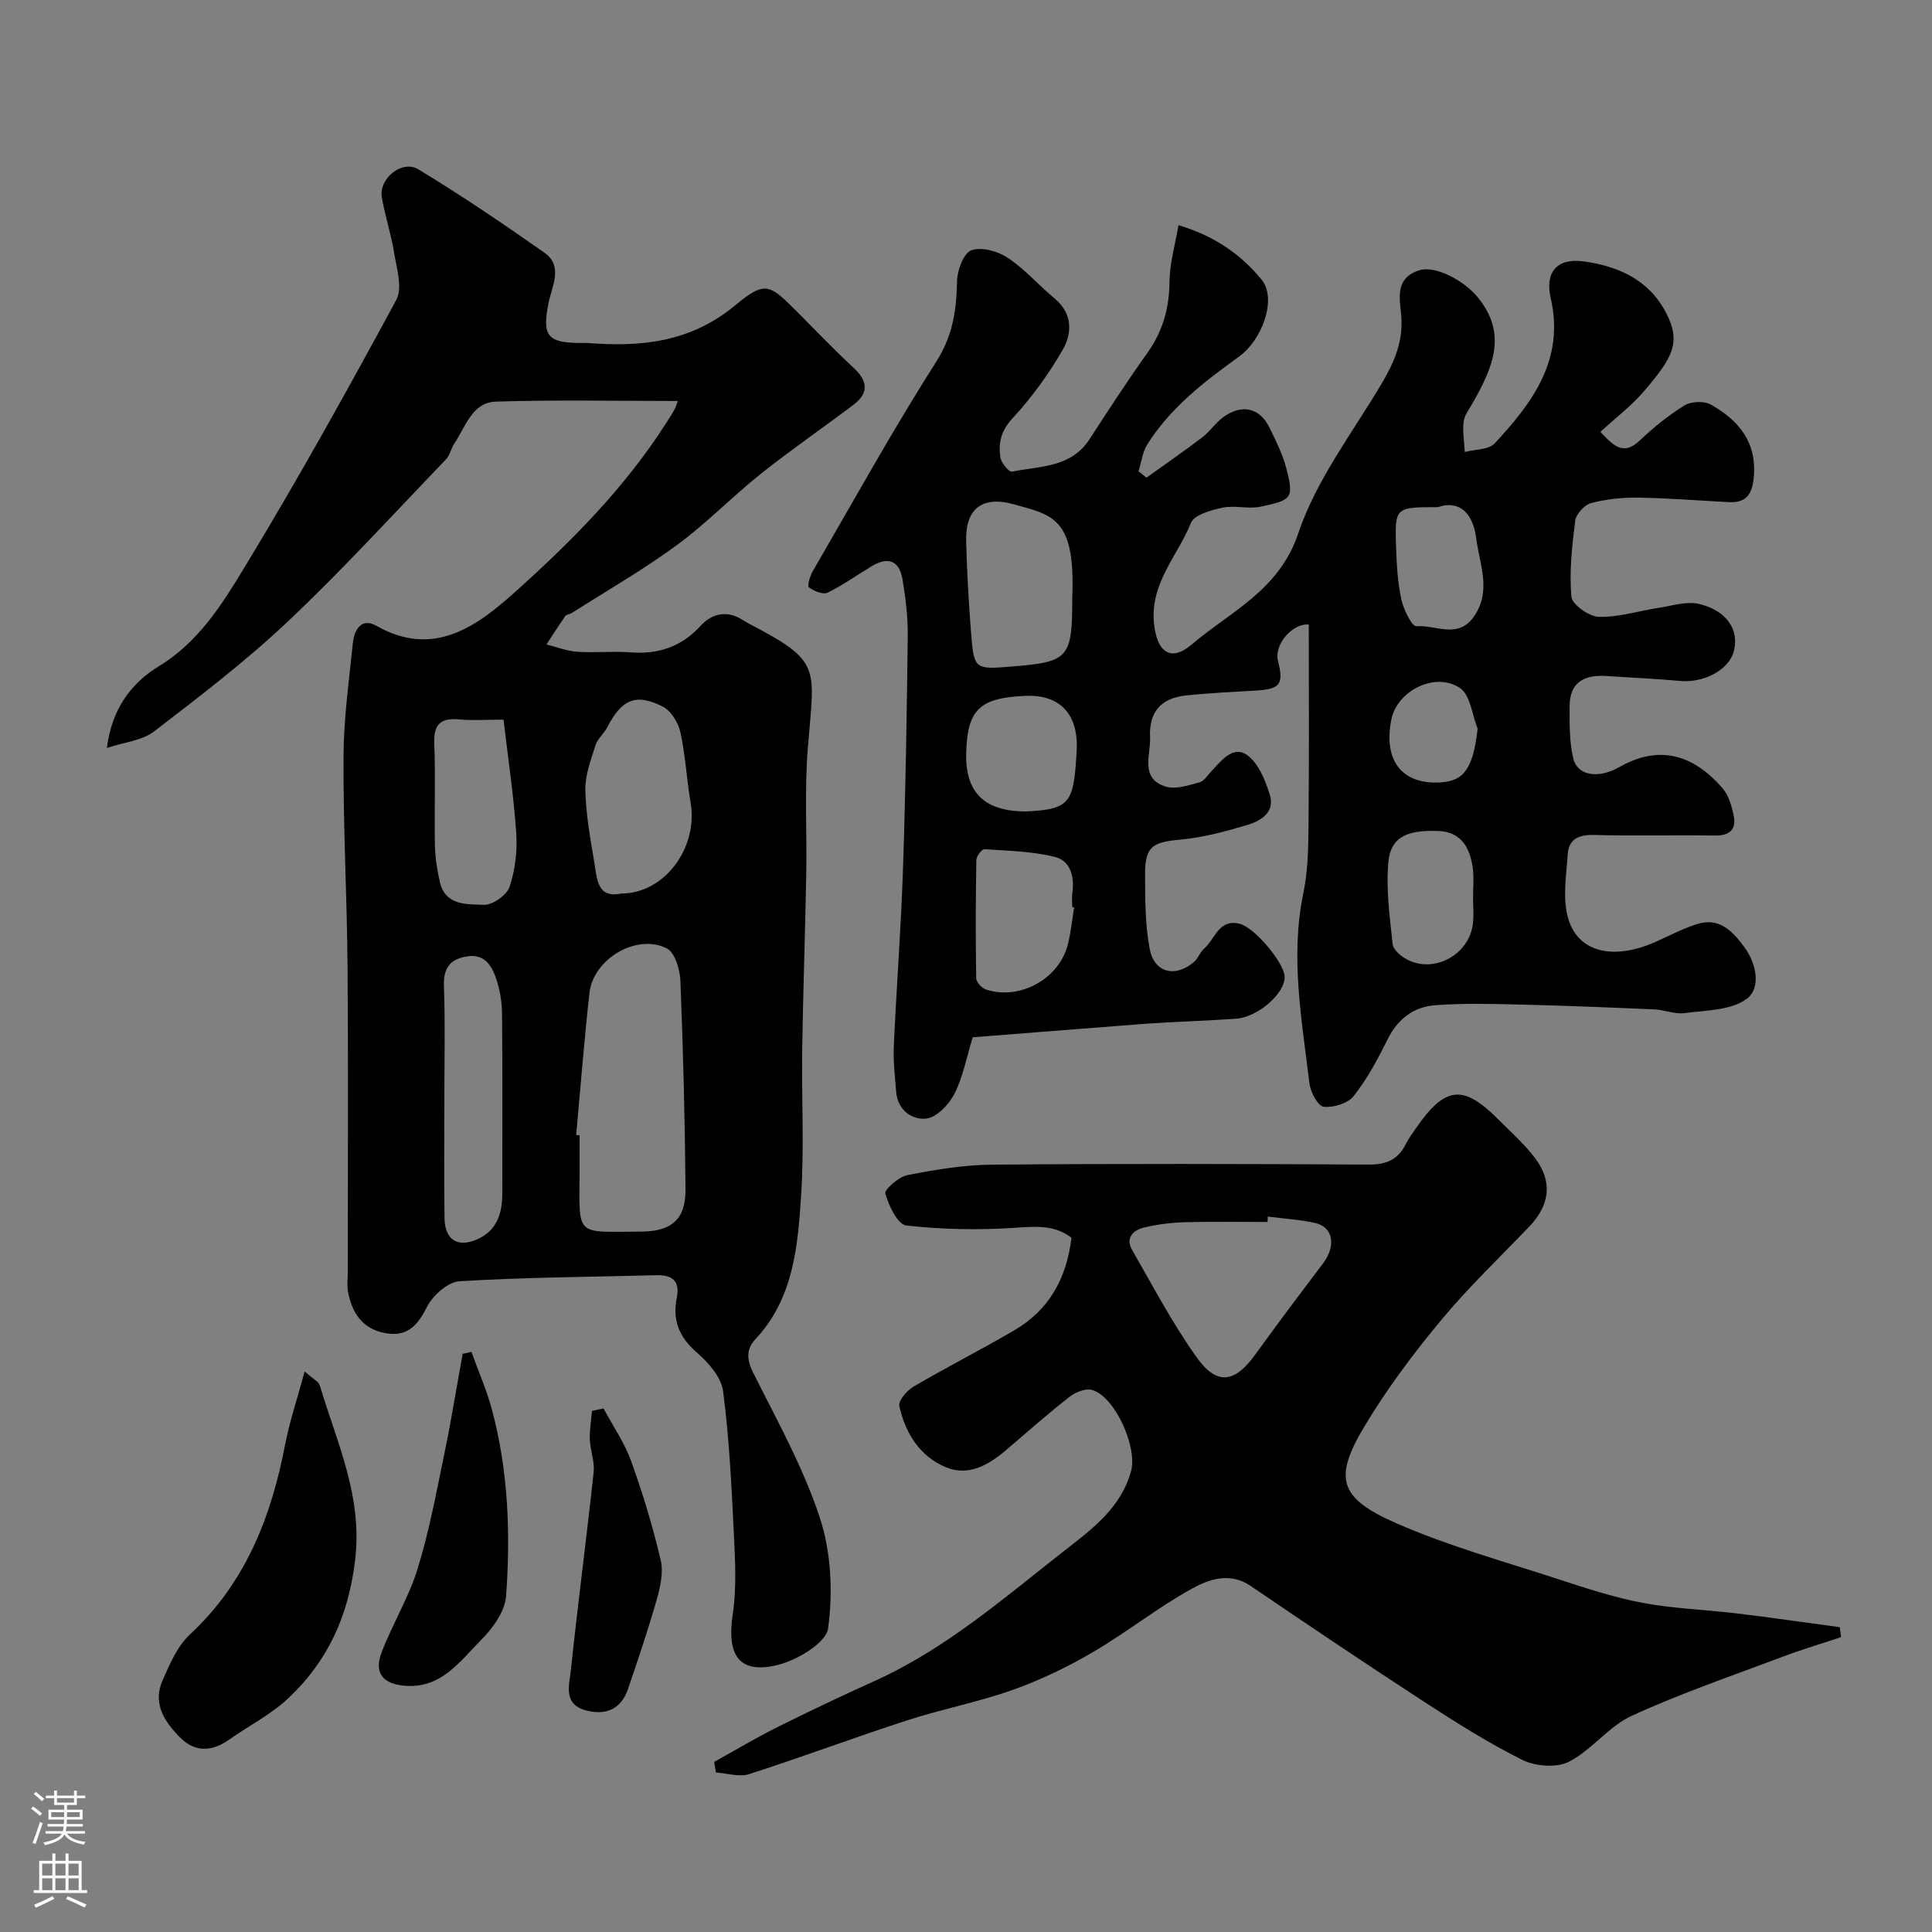
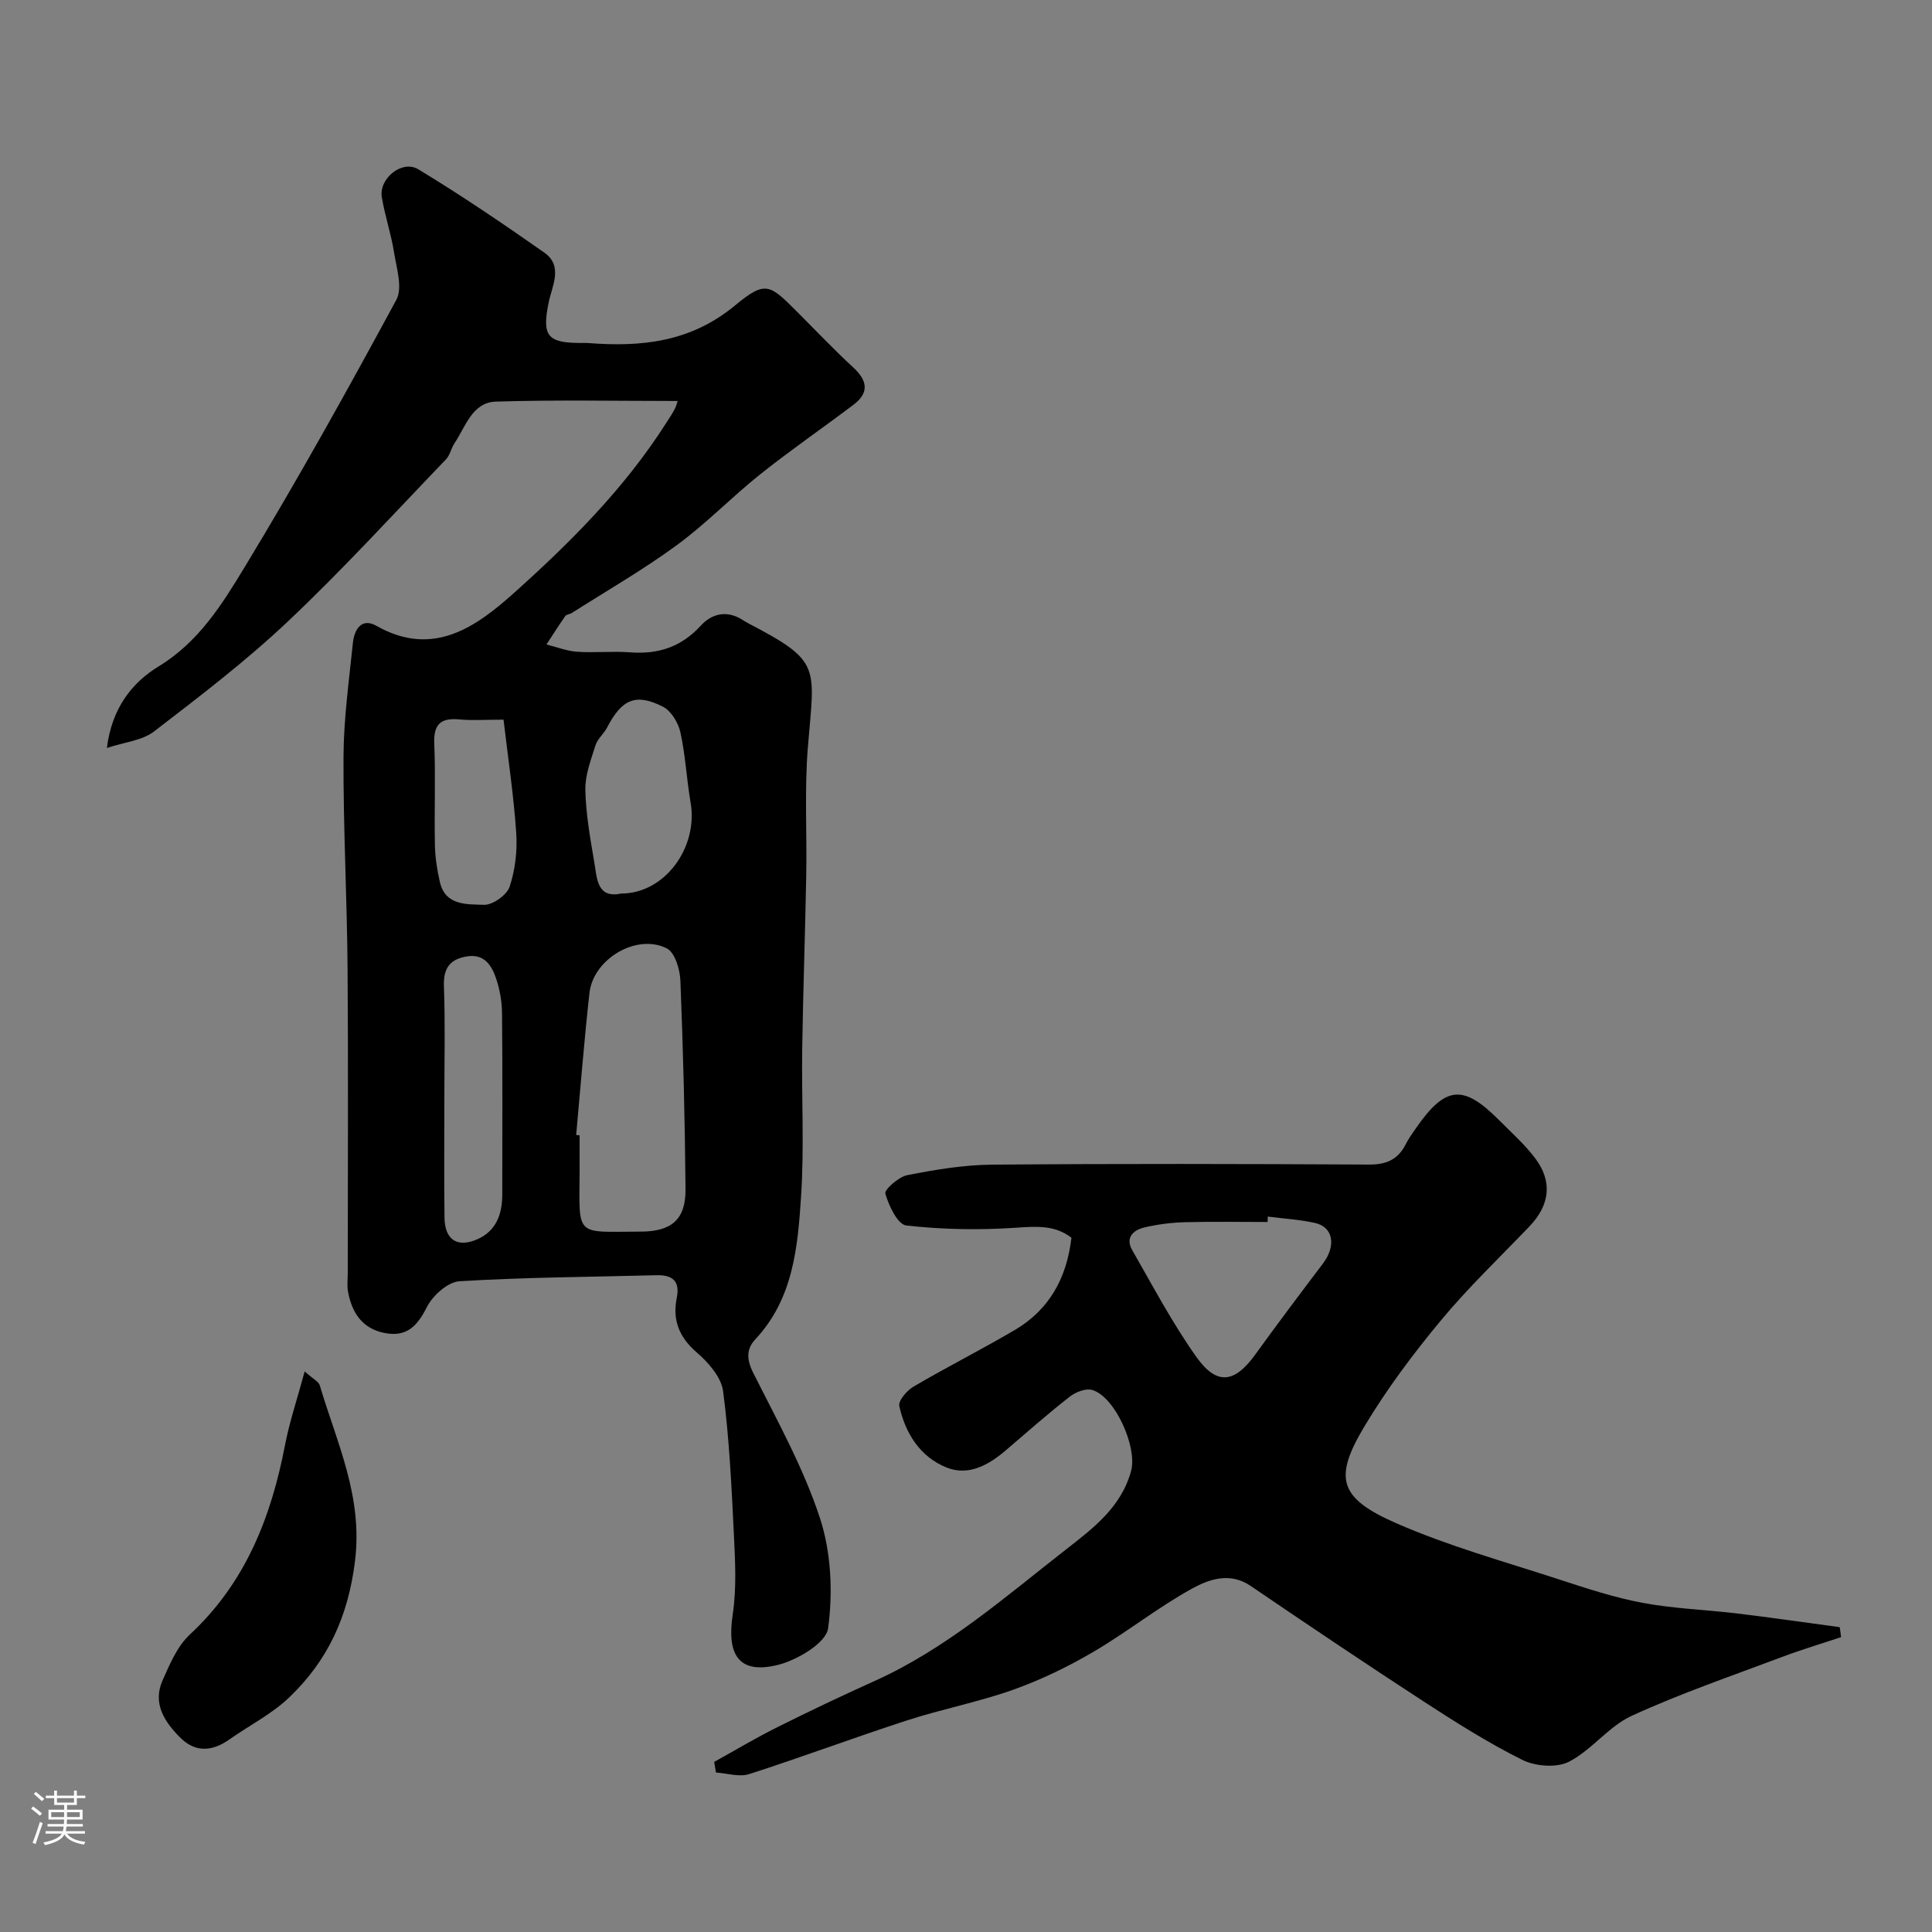
<svg xmlns="http://www.w3.org/2000/svg" enable-background="new 0 0 400 400" viewBox="0 0 400 400">
  <rect x="0" y="0" width="400" height="400" fill="#808080" stroke="none" />
  <g fill="#010000">
-     <path d="m201.39 214.76c-1.33 4.33-2.03 8.28-3.78 11.69-1.14 2.22-3.67 4.9-5.82 5.14-2.96.32-5.95-1.73-6.25-5.56-.24-3.12-.63-6.26-.49-9.37.55-12.21 1.49-24.4 1.9-36.6.54-16.09.8-32.19.99-48.3.05-3.92-.43-7.9-1.08-11.78-.66-3.92-2.97-4.8-6.38-2.76-3.05 1.83-5.96 3.94-9.14 5.48-.95.46-2.82-.32-3.86-1.1-.38-.28.21-2.34.79-3.33 8.43-14.54 16.57-29.26 25.59-43.42 3.46-5.43 4.17-10.72 4.29-16.71.05-2.24 1.38-5.76 2.97-6.33 2.1-.75 5.46.19 7.52 1.56 3.54 2.35 6.4 5.68 9.7 8.42 3.77 3.13 3.66 7.2 1.66 10.67-2.92 5.06-6.44 9.9-10.4 14.18-2.38 2.57-2.93 5.1-2.48 8.06.17 1.13 1.78 3.08 2.39 2.95 5.76-1.17 12.22-.78 16.06-6.71 3.9-6.02 7.82-12.03 11.98-17.87 3.18-4.46 4.54-9.23 4.58-14.71.03-3.8 1.16-7.58 1.86-11.74 7.47 2.22 12.95 6.07 17.24 11.32 3.13 3.83.25 12.32-4.76 15.93-7.16 5.17-14.17 10.55-18.95 18.17-1 1.59-1.22 3.68-1.8 5.54.55.44 1.1.88 1.64 1.32 3.86-2.77 7.77-5.47 11.55-8.35 1.58-1.2 2.72-2.98 4.31-4.15 3.95-2.87 7.64-1.98 9.68 2.26 1.27 2.63 2.61 5.3 3.36 8.1 1.74 6.53 1.16 6.74-5.2 8.13-2.54.56-5.4-.32-7.95.22-2.37.5-5.87 1.47-6.55 3.17-2.72 6.78-8.41 12.4-7.65 20.62.55 5.97 3.36 8.33 7.81 4.54 8.04-6.86 18.1-11.16 22.09-23.06 3.65-10.89 11.05-20.57 17.05-30.63 2.58-4.33 4.56-8.52 4.29-13.8-.18-3.6-1.74-8.27 3.69-9.99 3.29-1.04 9.21 2.04 12.12 5.6 6.31 7.71 2.96 14.76-1.05 21.87-.71 1.26-1.72 2.52-1.88 3.86-.25 2.06.13 4.19.24 6.29 2.1-.56 4.93-.44 6.18-1.78 7.83-8.4 14.53-17.36 11.61-30.07-1.23-5.37 1.29-8.33 6.71-7.62 7.18.95 13.59 3.77 17.16 10.63 3.18 6.12 1.45 9.25-4.62 16.33-2.58 3-5.81 5.44-8.97 8.34 2.83 3.01 4.81 4.96 8.18 1.77 2.84-2.69 5.93-5.21 9.25-7.25 1.38-.84 4.05-.95 5.44-.16 5.74 3.23 9.58 7.76 8.89 15.07-.33 3.48-1.55 5.3-5.13 5.12-6.27-.32-12.53-.83-18.8-.93-3.25-.05-6.6.3-9.73 1.12-1.37.36-3.12 2.25-3.3 3.63-.67 5.23-1.26 10.57-.8 15.77.14 1.62 3.67 4.11 5.69 4.16 4.14.1 8.3-1.25 12.46-1.88 2.75-.42 5.71-1.39 8.27-.79 5.77 1.35 8.37 5.41 7.21 9.8-1.02 3.86-6.2 6.6-11.15 6.14-5.08-.47-10.19-.68-15.29-1.02-4.49-.3-7.55 1.29-7.56 6.22-.01 3.64-.07 7.39.77 10.88.83 3.47 5.04 4.3 9.55 1.74 9.4-5.33 16.35-1.34 21.31 4.36 1.29 1.48 1.94 3.71 2.34 5.71.59 2.92-.88 4.17-3.94 4.12-8.33-.13-16.67.1-24.99-.12-3.19-.08-5.23.86-5.44 4.06-.28 4.26-1.03 8.77-.02 12.78 1.88 7.41 9.29 9.26 18.21 5.3 2.83-1.26 5.59-2.73 8.53-3.67 4.59-1.47 7.29 1.28 9.82 4.7 2.7 3.65 3.42 8.59.56 10.74-3.24 2.43-8.48 2.38-12.9 2.97-2.02.27-4.18-.68-6.29-.77-9.26-.4-18.53-.78-27.8-1-5.85-.14-11.73-.3-17.55.14-4.45.33-7.76 2.85-9.85 7.08-2.02 4.07-4.21 8.17-7 11.71-1.21 1.53-4.21 2.46-6.24 2.23-1.18-.14-2.71-3.03-2.93-4.82-1.57-13.09-4.02-26.14-1.26-39.44.96-4.64 1.03-9.51 1.07-14.28.13-13.74.05-27.48.05-41.29-3.21-.36-7.28 4.01-6.36 7.6 1.2 4.7.41 5.75-4.38 6.05-4.93.3-9.86.5-14.77 1.04-5.06.55-7.61 3.4-7.35 8.62.18 3.63-2.19 8.57 3.26 10.24 2.06.63 4.7-.27 6.97-.88.98-.26 1.7-1.53 2.51-2.37 2.07-2.14 4.44-5.38 7.39-3.25 2.33 1.68 3.72 5.18 4.65 8.15 1.16 3.71-1.9 5.48-4.78 6.33-4.48 1.33-9.09 2.57-13.72 2.99-5.82.53-7.34 1.43-7.32 7.3.02 5.09.02 10.27.94 15.24.94 5.05 5.27 6.13 9.2 2.79.84-.71 1.2-1.99 2.04-2.71 2.3-1.96 3.07-6.28 7.41-5.19 3.14.79 9.2 8.07 9.31 10.95.13 3.38-5.47 8.37-10.03 8.7-6.26.45-12.54.61-18.8 1.05-11.82.9-23.61 1.86-35.75 2.8zm20.61-91.03c.66-16.47-3.92-17.07-12.18-19.34-6.44-1.77-9.96.92-9.79 7.6.16 6.27.51 12.54 1 18.79.61 7.85.71 7.84 8.41 7.22 11.88-.95 12.56-1.73 12.56-14.27zm.39 64.12c-.13-.02-.26-.04-.39-.06 0-1-.12-2.01.02-2.99.49-3.3-.45-6.58-3.53-7.36-4.73-1.2-9.76-1.29-14.67-1.62-.53-.04-1.66 1.44-1.68 2.22-.14 8.16-.16 16.32-.03 24.48.01.82 1.16 2.06 2.03 2.35 7 2.31 15.18-2.22 16.95-9.35.63-2.51.88-5.11 1.3-7.67zm-10.05-19.85c9.46-.39 9.94-1.96 10.57-12.43.46-7.66-3.41-11.8-10.58-11.5-9.49.4-12.06 2.8-12.29 11.86-.21 8.22 3.86 12.05 12.3 12.07zm92.64 17.79c0-1.99.21-4-.04-5.96-.56-4.21-2.35-7.63-7.19-7.78-5.43-.17-9.74.62-10.29 6.34-.54 5.62.27 11.4.87 17.08.12 1.17 1.72 2.51 2.96 3.17 5.63 2.99 12.9-.98 13.66-7.39.21-1.8.03-3.64.03-5.46zm-7.31-80.79c-8.82 0-8.9 0-8.63 8.26.12 3.61.32 7.27 1.08 10.78.45 2.1 2.19 5.69 3.11 5.61 3.94-.33 8.56 2.73 11.87-1.92 3.81-5.34 1.21-10.88.54-16.25-.59-4.71-3.06-8.1-7.97-6.48zm8.26 45.88c-1.15-2.88-1.5-6.96-3.63-8.41-5.14-3.5-13.05.55-14.24 6.51-1.68 8.46 2.16 13.43 10.06 13.02 5.1-.26 6.88-3.05 7.81-11.12z" />
    <path d="m140.3 83.02c-12.57 0-25.12-.26-37.64.13-4.89.15-6.26 5.18-8.56 8.62-.7 1.05-.94 2.48-1.78 3.35-10.82 11.26-21.36 22.82-32.7 33.53-8.68 8.2-18.25 15.51-27.74 22.8-2.47 1.89-6.14 2.21-9.75 3.41 1.03-8.26 5.21-13.54 10.73-16.9 8.29-5.05 13.13-12.86 17.79-20.54 11-18.13 21.31-36.68 31.4-55.33 1.35-2.49.05-6.58-.47-9.85-.61-3.84-1.89-7.57-2.53-11.41-.64-3.86 4.19-7.81 7.55-5.78 8.91 5.39 17.55 11.26 26.08 17.24 4 2.8 1.59 6.96.9 10.39-1.36 6.79-.35 8.32 6.64 8.33.5 0 1-.03 1.5.01 11.03.85 21.21-.13 30.46-7.78 6.4-5.29 7.15-4.39 13.1 1.56 3.77 3.77 7.44 7.65 11.36 11.26 2.97 2.74 3.38 5.24.04 7.76-6.39 4.82-12.99 9.37-19.25 14.35-5.92 4.72-11.22 10.24-17.31 14.7-6.95 5.1-14.48 9.42-21.76 14.06-.41.26-1.08.27-1.32.61-1.35 1.93-2.61 3.92-3.9 5.89 2.12.53 4.21 1.36 6.35 1.51 3.65.25 7.34-.16 10.99.12 5.82.45 10.6-1.13 14.63-5.55 2.18-2.39 5.22-3.21 8.38-1.32.42.25.83.54 1.27.77 15.44 8.04 13.87 8.84 12.5 25.78-.72 8.81-.17 17.72-.34 26.58-.22 11.93-.65 23.86-.83 35.8-.15 10.16.43 20.36-.23 30.48-.69 10.54-1.59 21.27-9.48 29.69-1.85 1.98-1.84 4.13-.47 6.86 4.95 9.89 10.42 19.69 13.84 30.12 2.34 7.12 2.71 15.4 1.7 22.86-.41 3.04-6.46 6.62-10.51 7.6-7.92 1.91-10.51-2.02-9.24-10.46.82-5.45.51-11.12.24-16.67-.48-9.88-.95-19.79-2.23-29.58-.38-2.87-3.02-5.91-5.4-7.96-3.69-3.18-5.13-6.72-4.19-11.36.71-3.49-.93-4.77-4.22-4.68-13.6.36-27.21.42-40.78 1.25-2.42.15-5.55 2.97-6.75 5.36-1.98 3.93-4.17 6.23-8.69 5.36-4.67-.89-6.81-4.18-7.62-8.52-.24-1.29-.06-2.66-.06-3.99 0-21 .12-41.99-.04-62.99-.11-14.6-.91-29.2-.84-43.8.03-7.86 1.14-15.72 1.94-23.57.28-2.72 1.76-5.31 4.85-3.56 11.85 6.73 20.79.12 28.68-6.95 11.66-10.46 22.79-21.62 31.31-34.99.61-.96 1.26-1.91 1.79-2.92.36-.71.55-1.51.61-1.68zm-21.01 151.97c.24.02.48.05.71.07 0 2.49.01 4.99 0 7.48-.08 13.77-1.01 12.48 12.66 12.45 6.36-.01 9.32-2.51 9.27-8.76-.12-14.4-.49-28.8-1.06-43.18-.09-2.34-1.14-5.86-2.82-6.7-6.25-3.15-15.22 2.19-16.01 9.23-1.09 9.78-1.85 19.6-2.75 29.41zm9.3-49.99c9.03.01 16-9.5 14.39-18.86-.83-4.82-1.06-9.76-2.11-14.52-.44-1.98-1.91-4.44-3.61-5.3-5.64-2.87-8.54-1.54-11.57 4.31-.67 1.3-1.98 2.33-2.4 3.67-.95 3.03-2.17 6.2-2.1 9.28.11 5.03 1.03 10.07 1.87 15.06.54 3.29.58 7.41 5.53 6.36zm-36.59 42.15c0 8.33-.08 16.65.03 24.98.06 4.56 2.66 6.27 6.81 4.44 3.91-1.72 5.15-5.22 5.15-9.25.01-12.51.07-25.03-.05-37.54-.02-2.41-.46-4.92-1.23-7.2-.92-2.72-2.46-5.17-6.08-4.56-3.49.58-4.86 2.45-4.72 6.16.28 7.64.09 15.31.09 22.97zm12.25-78.15c-3.82 0-6.49.2-9.12-.05-3.85-.36-5.39.94-5.22 5.02.29 6.96-.01 13.95.13 20.92.05 2.58.45 5.2 1.03 7.72 1.14 4.97 5.67 4.59 9.13 4.72 1.8.07 4.73-2.02 5.31-3.74 1.16-3.49 1.62-7.44 1.37-11.13-.52-7.74-1.69-15.45-2.63-23.46z" />
    <path d="m381.18 338.95c-4.05 1.35-8.14 2.57-12.13 4.07-10.46 3.94-21.08 7.57-31.22 12.22-4.78 2.19-8.28 7.09-13 9.51-2.55 1.3-6.94.96-9.64-.38-7.1-3.53-13.84-7.81-20.5-12.14-12.02-7.82-23.92-15.83-35.77-23.89-4.26-2.9-8.57-1.38-12.04.52-7.12 3.9-13.54 9.06-20.56 13.17-5.27 3.08-10.85 5.79-16.6 7.83-7.16 2.54-14.7 3.98-21.93 6.33-10.95 3.55-21.73 7.6-32.69 11.12-2.04.66-4.57-.18-6.87-.33-.12-.73-.24-1.47-.36-2.2 4.35-2.41 8.62-4.97 13.06-7.18 6.66-3.33 13.38-6.52 20.17-9.58 14.8-6.68 26.89-17.29 39.5-27.14 5.69-4.44 11.52-8.78 13.58-16.33 1.34-4.92-3.32-15.38-8.04-16.77-1.32-.39-3.42.42-4.63 1.36-4.53 3.54-8.85 7.35-13.22 11.09-3.6 3.09-7.77 5.45-12.37 3.58-5.44-2.21-8.49-7.08-9.73-12.7-.24-1.11 1.58-3.23 2.95-4.03 6.9-4.05 14.05-7.66 20.95-11.71 7.08-4.17 10.76-10.66 11.74-19.11-3.47-2.69-7.37-2.35-11.69-2.06-7.48.5-15.08.36-22.52-.48-1.76-.2-3.6-4.08-4.32-6.58-.24-.83 2.75-3.49 4.55-3.84 5.77-1.13 11.67-2.12 17.53-2.17 26.03-.22 52.06-.16 78.08-.02 3.6.02 6-1.06 7.59-4.22.58-1.16 1.36-2.23 2.1-3.3 6.09-8.78 9.77-9.16 17.18-1.71 2.58 2.59 5.35 5.05 7.53 7.95 3.64 4.84 3 9.69-1.22 14.1-6.19 6.46-12.7 12.67-18.4 19.55-5.72 6.89-11.14 14.15-15.74 21.82-6.45 10.76-5.3 14.88 6.65 20.1 10.82 4.73 22.33 7.91 33.6 11.59 5.72 1.87 11.48 3.77 17.37 4.87 6.43 1.2 13.03 1.41 19.54 2.19 7.09.86 14.16 1.88 21.24 2.84.09.67.18 1.37.28 2.06zm-118.7-87.07c-.01.37-.03.75-.04 1.12-5.76 0-11.52-.11-17.27.05-2.76.08-5.56.45-8.25 1.08-2.29.54-3.98 2.13-2.52 4.67 4.3 7.49 8.35 15.19 13.34 22.2 4.21 5.91 7.9 5.32 12.12-.52 4.59-6.35 9.3-12.62 14.03-18.86 2.79-3.69 2.17-7.59-1.67-8.43-3.19-.7-6.49-.89-9.74-1.31z" />
    <path d="m63.08 283.94c1.78 1.6 2.9 2.11 3.13 2.89 3.51 11.87 8.95 22.94 7.29 36.37-1.42 11.53-5.65 20.61-13.62 28.23-3.59 3.44-8.23 5.77-12.35 8.68-3.54 2.51-7.05 2.81-10.22-.36-3.23-3.24-5.78-7.05-3.65-11.85 1.49-3.36 3.05-7.08 5.65-9.49 11.54-10.72 16.85-24.34 19.72-39.33.92-4.74 2.48-9.34 4.05-15.14z" />
-     <path d="m97.6 279.9c1.42 3.93 3.12 7.78 4.21 11.8 3.43 12.7 3.91 25.74 2.97 38.74-.23 3.16-2.73 6.65-5.13 9.05-4.39 4.39-8.23 10.13-15.79 9.53-4.6-.36-6.5-2.63-4.84-6.95 2.25-5.85 5.6-11.31 7.44-17.27 2.38-7.7 3.86-15.7 5.5-23.61 1.44-6.93 2.56-13.93 3.83-20.9.6-.13 1.2-.26 1.81-.39z" />
-     <path d="m124.95 291.6c1.94 3.62 4.34 7.08 5.72 10.91 2.42 6.7 4.49 13.57 6.12 20.5.6 2.54-.08 5.57-.83 8.19-1.76 6.2-3.84 12.31-5.91 18.42-1.41 4.17-4.5 5.59-8.66 4.52-4.91-1.26-3.51-5.34-3.19-8.45 1.44-13.64 3.24-27.23 4.71-40.87.24-2.2-.7-4.49-.79-6.76-.08-1.97.28-3.97.44-5.95.8-.17 1.6-.34 2.39-.51z" />
+     <path d="m124.95 291.6z" />
  </g>
  <path d="m6.44 374.46.42-.45c.65.47 1.27.95 1.85 1.44l-.45.49c-.65-.56-1.25-1.06-1.82-1.48m.93 7.33-.63-.26c.55-1.36 1.05-2.8 1.52-4.33.19.1.38.19.59.27-.46 1.29-.95 2.73-1.48 4.32m-.38-10.38.44-.42c.43.34 1.01.82 1.74 1.44l-.49.49c-.53-.51-1.09-1.01-1.69-1.51m2.5.35h1.72v-1.04h.59v1.04h3.52v-1.04h.59v1.04h1.75v.53h-1.75v1.42h-2.03v.97h3.22v2.03h-3.24c0 .35-.01.66-.03.93h3.32v.53h-3.37c-.03.27-.08.58-.15.94h3.96v.53h-3.71c.67.92 1.93 1.48 3.79 1.68-.13.24-.23.44-.29.59-2.13-.38-3.48-1.08-4.04-2.12-.43.97-1.77 1.72-4.03 2.23-.09-.19-.2-.37-.33-.55 2.1-.42 3.37-1.03 3.81-1.83h-3.36v-.53h3.58c.08-.29.13-.61.16-.94h-3.33v-.53h3.39c.02-.27.04-.58.04-.93h-3.23v-2.03h3.25v-.97h-2.07v-1.42h-1.73zm1.12 3.44v1h2.65c.01-.3.02-.44.01-.4v-.25-.35zm1.19-2h3.52v-.91h-3.52zm4.71 2h-2.63v.59c0 .15-.01.28-.01.4h2.64z" fill="#fbfafc" />
-   <path d="m13.56 383.74h.63v1.52h2.72v6.07h1.13v.6h-11.06v-.6h1.13v-6.07h2.73v-1.52h.63v1.52h2.1v-1.52zm-2.69 8.83.38.56c-1.24.63-2.53 1.25-3.85 1.85-.1-.21-.21-.42-.34-.63 1.36-.55 2.63-1.15 3.81-1.78m-2.13-4.27h2.1v-2.45h-2.1zm0 3.04h2.1v-2.46h-2.1zm2.72-3.04h2.1v-2.45h-2.1zm0 3.04h2.1v-2.46h-2.1zm6.07 3.6c-1.41-.71-2.7-1.3-3.86-1.78l.35-.56c1.45.62 2.75 1.19 3.88 1.72zm-1.25-9.09h-2.1v2.45h2.1zm-2.09 5.49h2.1v-2.45h-2.1z" fill="#fbfafc" />
</svg>